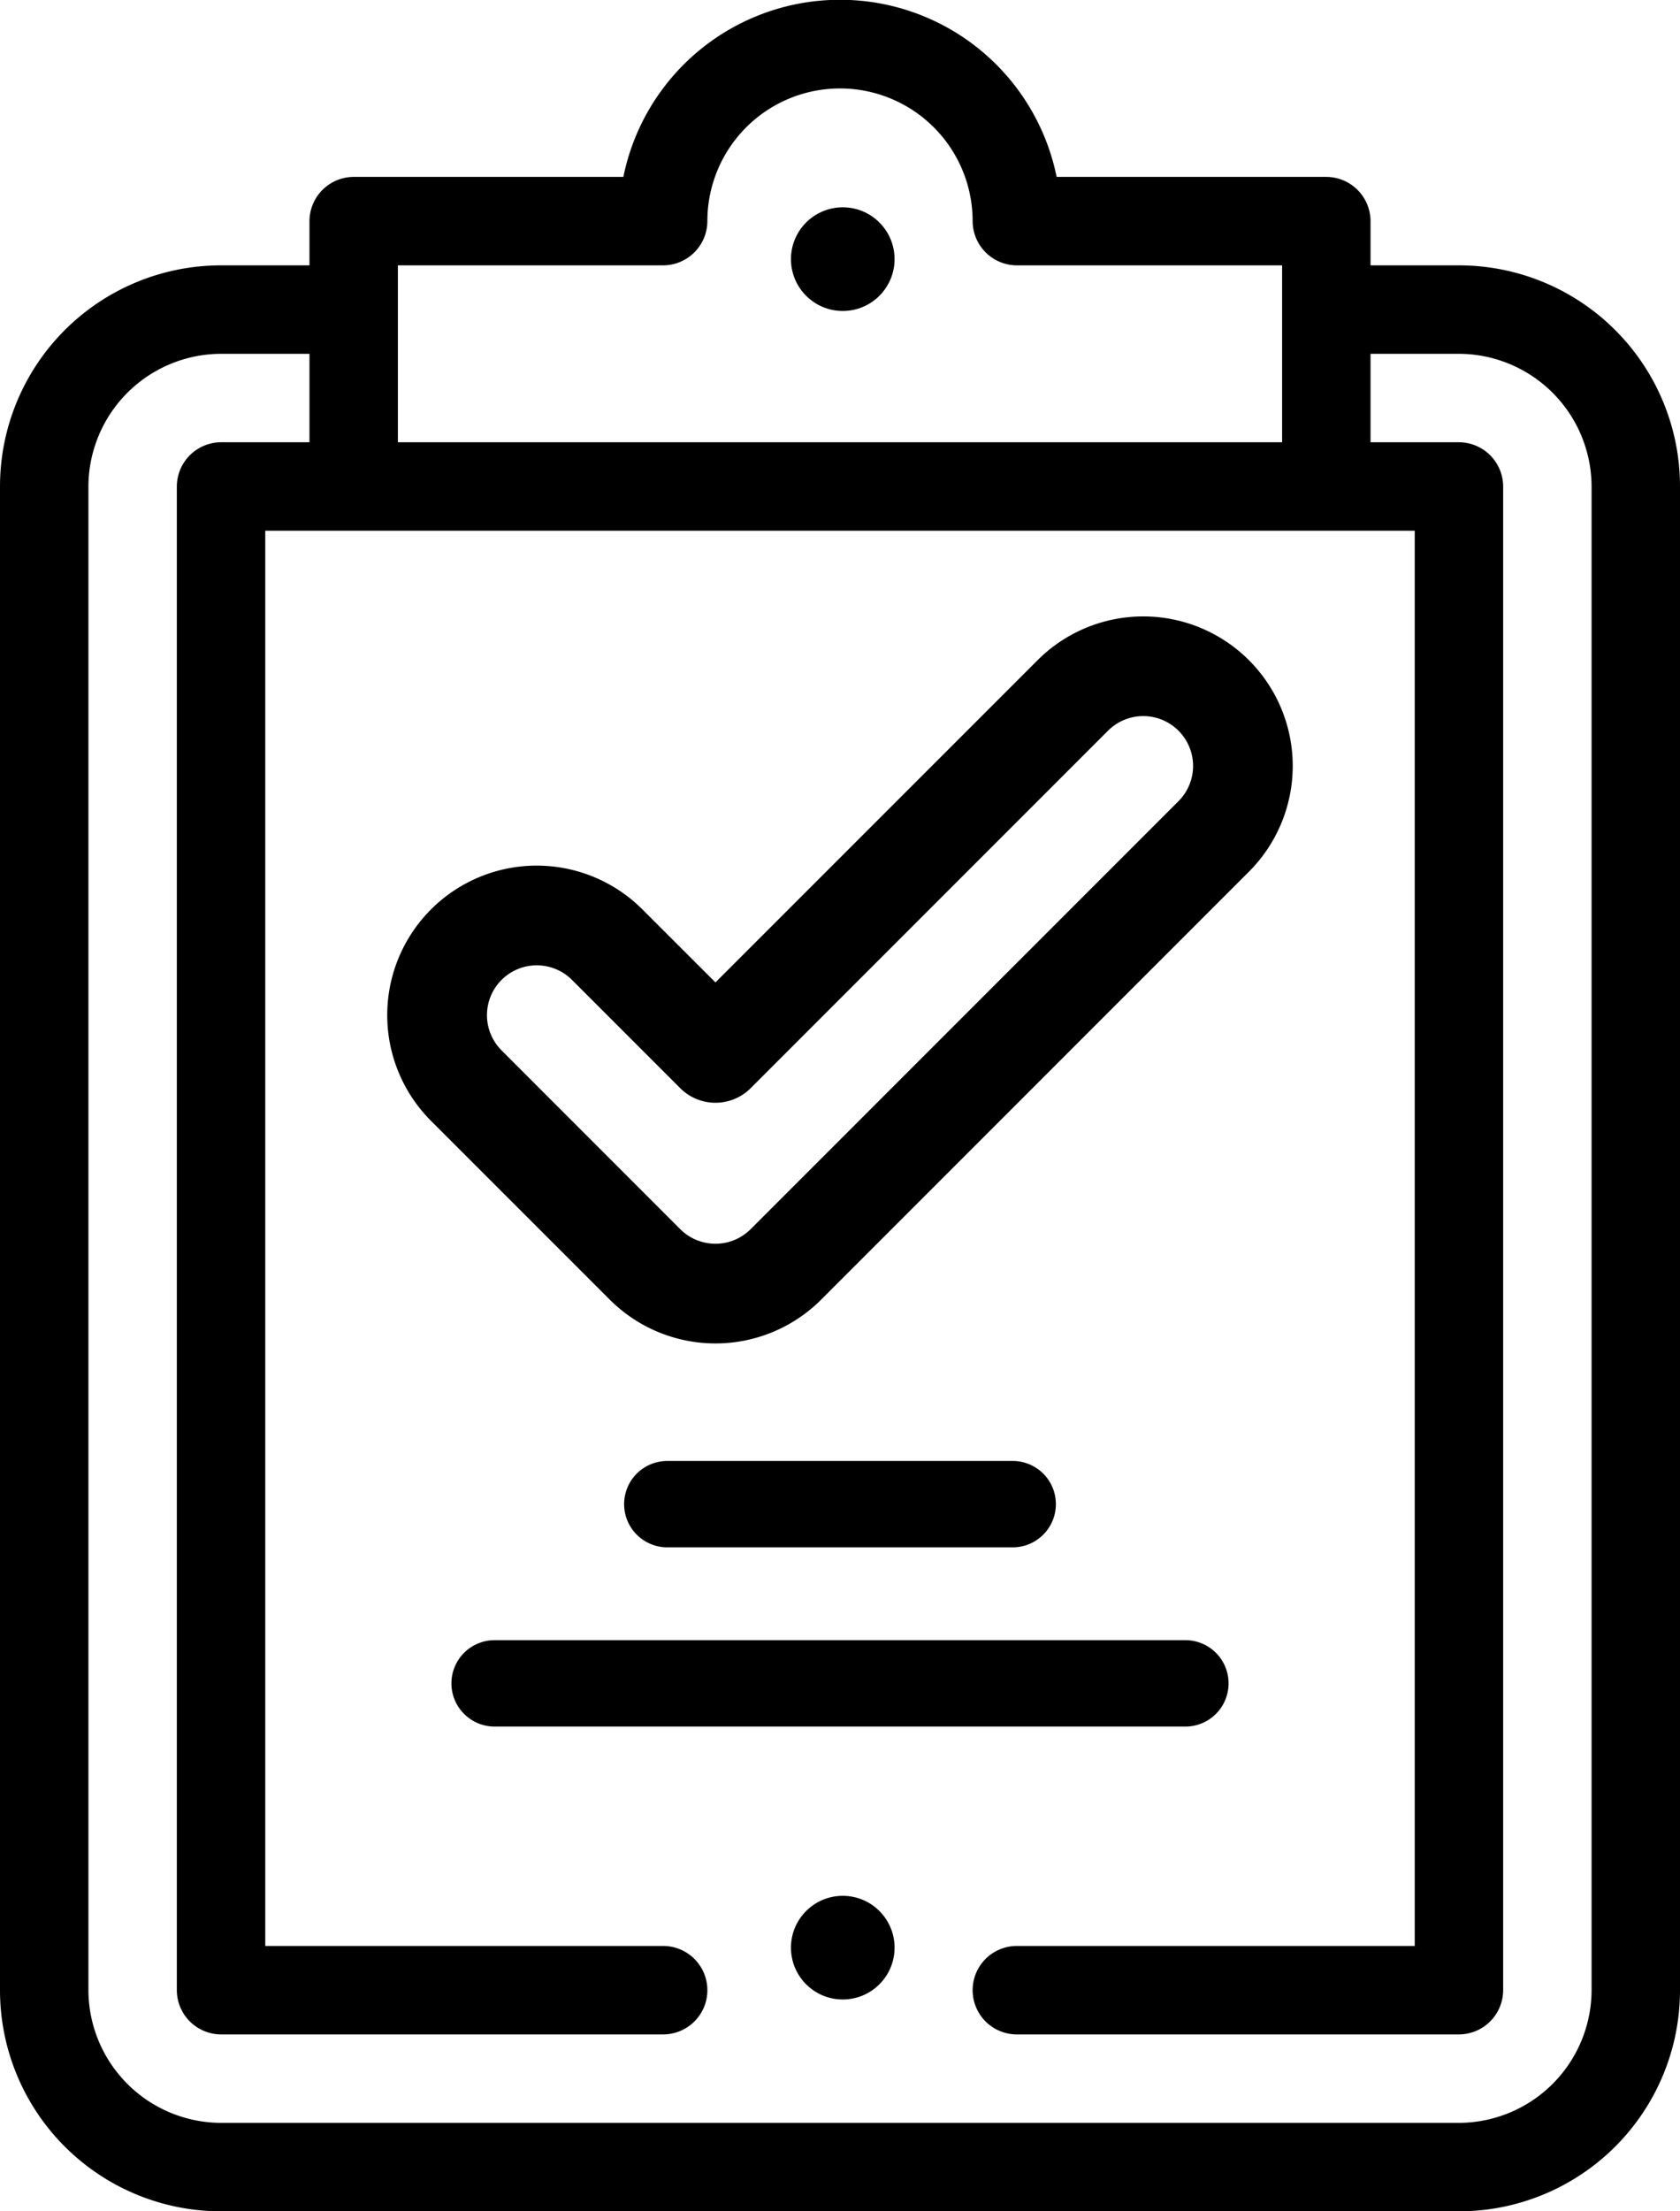
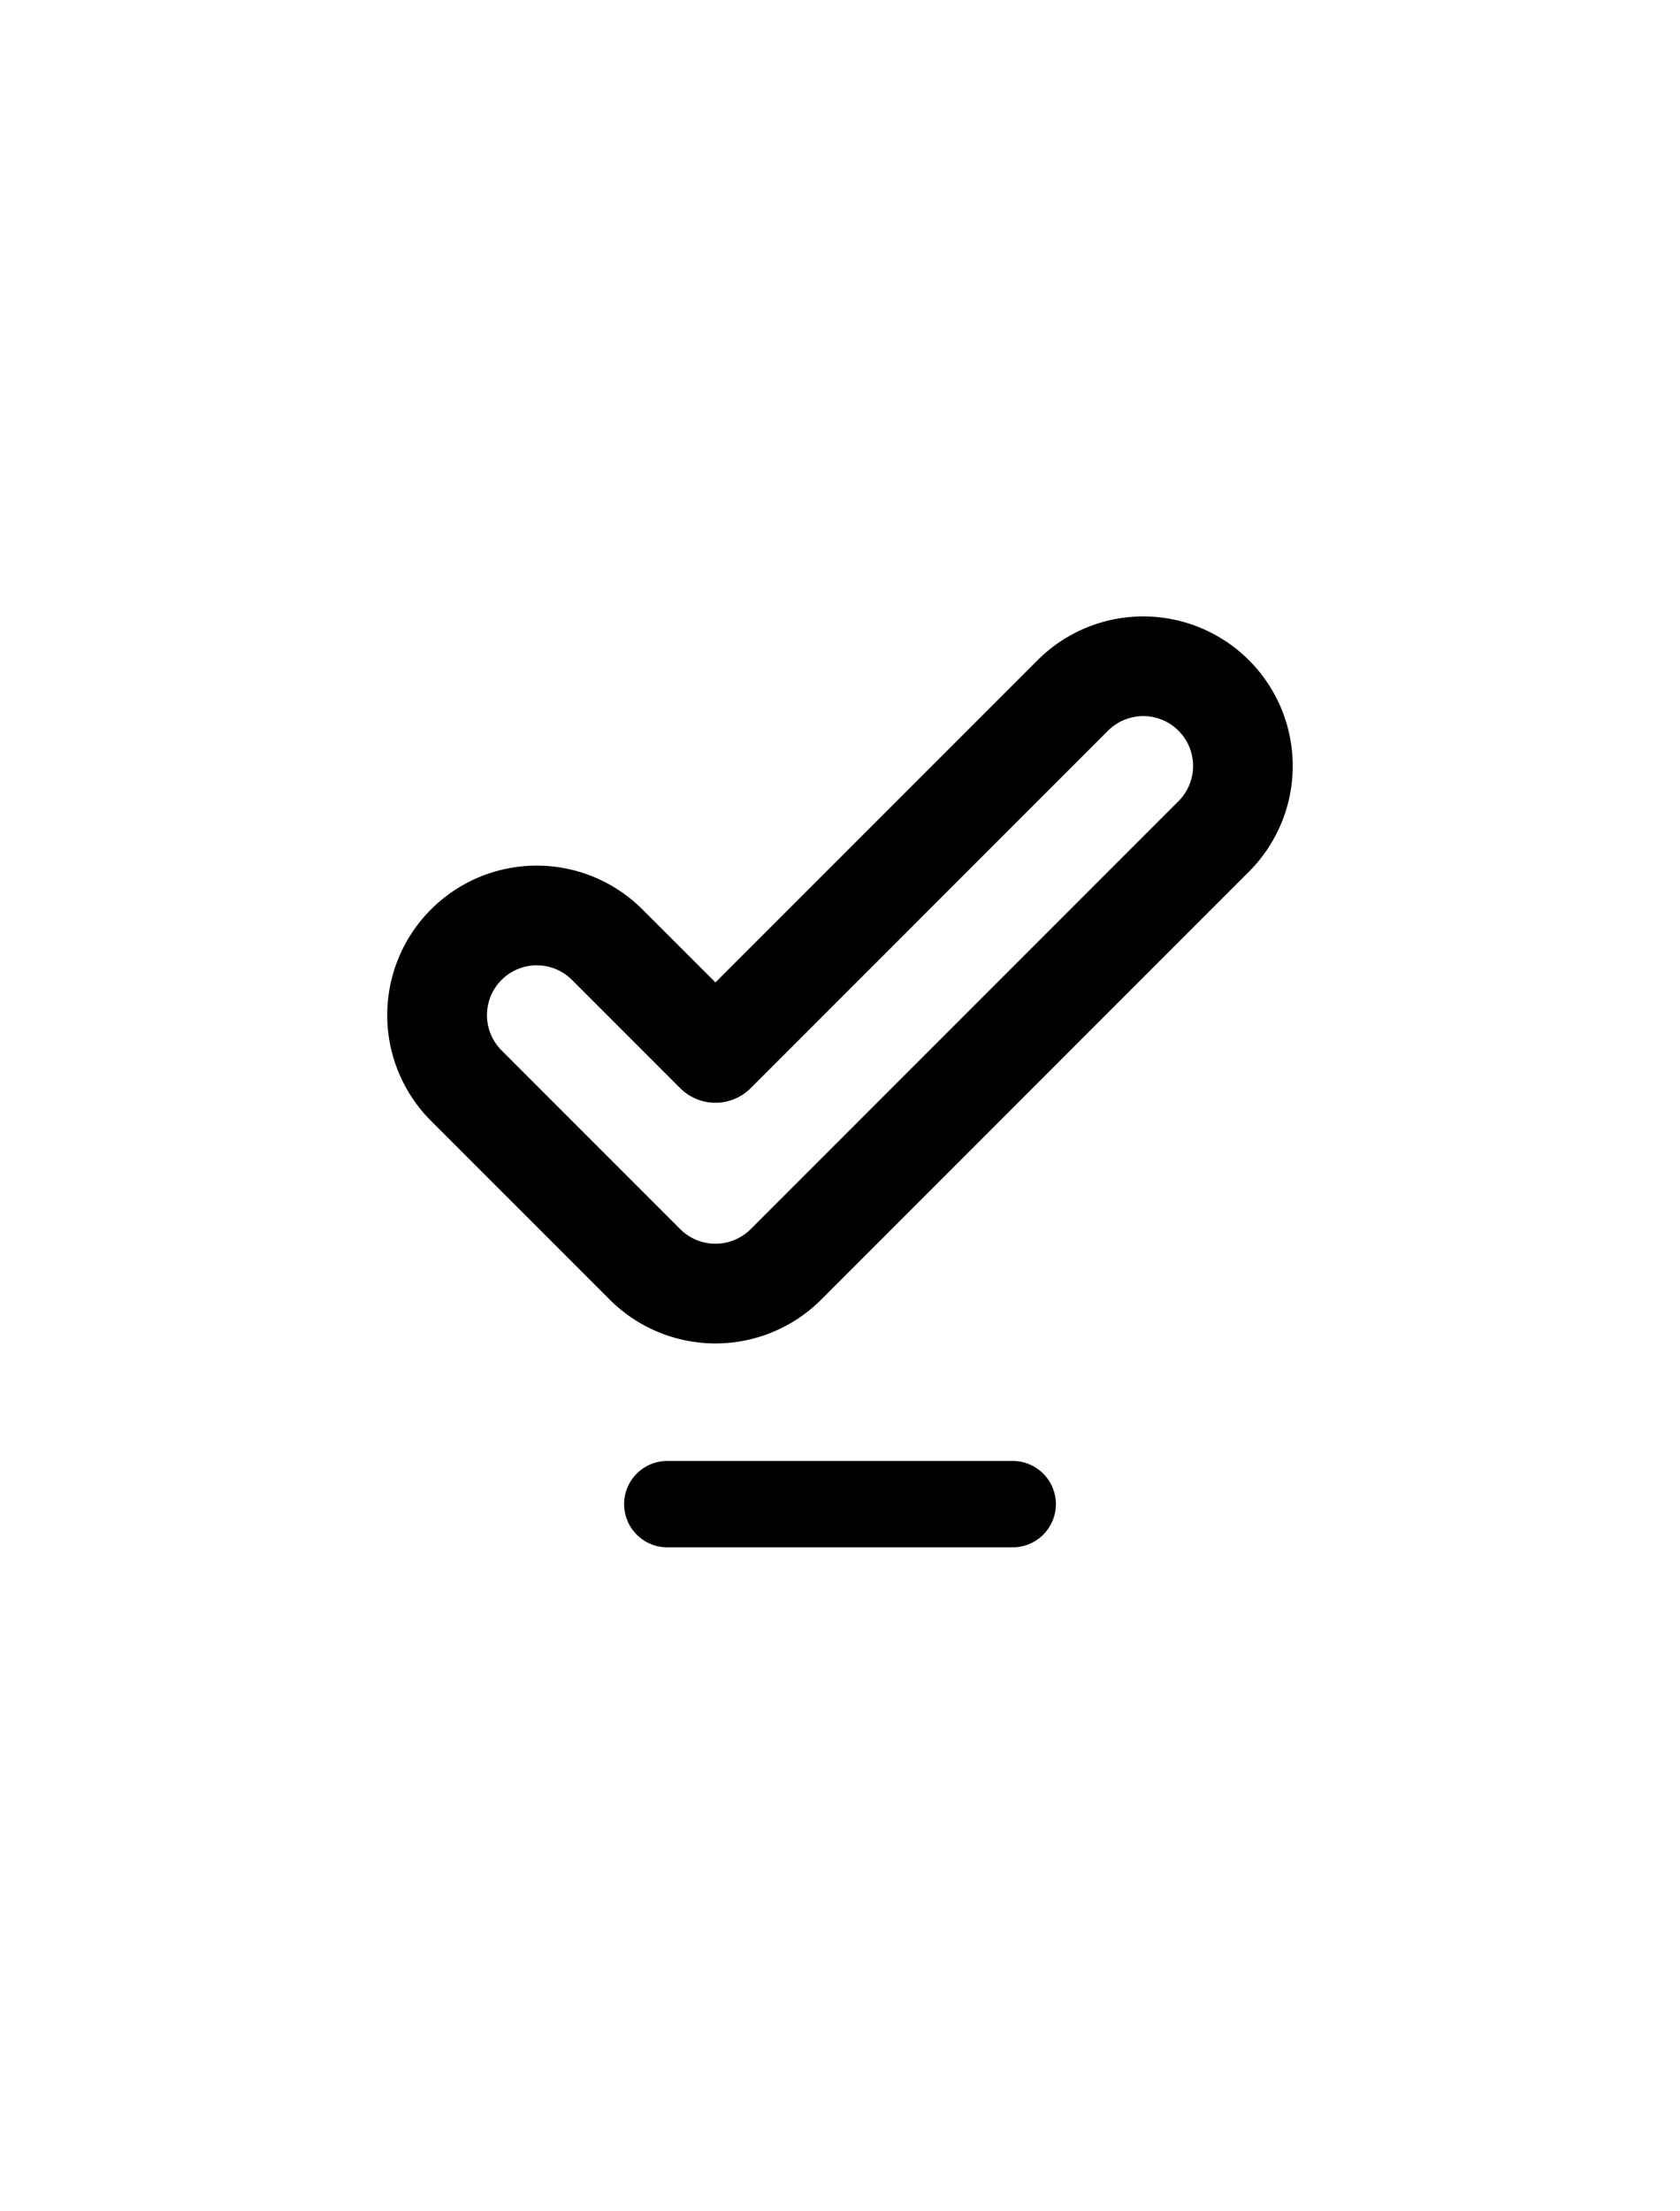
<svg xmlns="http://www.w3.org/2000/svg" height="64" viewBox="0 0 48.64 64" width="48.64">
  <g transform="translate(-13 -7)">
-     <path d="m55.24 14.68h-2.56v-1.28a1.284 1.284 0 0 0 -1.28-1.28h-7.808a6.4 6.4 0 0 0 -12.544 0h-7.808a1.284 1.284 0 0 0 -1.28 1.28v1.28h-2.56a6.4 6.4 0 0 0 -6.4 6.4v43.52a6.4 6.4 0 0 0 6.4 6.4h35.84a6.4 6.4 0 0 0 6.4-6.4v-43.52a6.4 6.4 0 0 0 -6.4-6.4zm-30.72 0h7.68a1.284 1.284 0 0 0 1.28-1.28 3.84 3.84 0 0 1 7.68 0 1.284 1.284 0 0 0 1.28 1.28h7.68v5.12h-25.6zm34.56 49.92a3.851 3.851 0 0 1 -3.84 3.84h-35.84a3.851 3.851 0 0 1 -3.84-3.84v-43.52a3.851 3.851 0 0 1 3.84-3.84h2.56v2.56h-2.56a1.284 1.284 0 0 0 -1.28 1.28v43.52a1.284 1.284 0 0 0 1.28 1.28h12.8a1.28 1.28 0 1 0 0-2.56h-11.52v-40.96h33.28v40.96h-11.52a1.28 1.28 0 0 0 0 2.56h12.8a1.284 1.284 0 0 0 1.28-1.28v-43.52a1.284 1.284 0 0 0 -1.28-1.28h-2.56v-2.56h2.56a3.851 3.851 0 0 1 3.84 3.84z" />
-     <circle cx="37.4" cy="14.5" r="1.5" />
-     <circle cx="37.4" cy="63.369" r="1.5" />
    <path d="m29.355 41.481a4.328 4.328 0 0 0 6.121 0l12.385-12.386a4.327 4.327 0 0 0 -6.12-6.12l-9.326 9.325-2.115-2.113a4.328 4.328 0 0 0 -6.12 0 4.327 4.327 0 0 0 0 6.12zm-3.133-9.253a1.443 1.443 0 0 1 2.04 0l3.133 3.133a1.443 1.443 0 0 0 2.04 0l10.346-10.346a1.442 1.442 0 0 1 2.04 2.04l-12.386 12.386a1.443 1.443 0 0 1 -2.04 0l-5.173-5.174a1.443 1.443 0 0 1 0-2.039z" transform="translate(1.299 3.133)" />
-     <path d="m121.252 144.751h20a1.25 1.25 0 1 0 0-2.5h-20a1.25 1.25 0 1 0 0 2.5z" transform="translate(-93.932 -87.781)" />
    <path d="m161.248 103.25h10a1.25 1.25 0 1 0 0-2.5h-10a1.25 1.25 0 1 0 0 2.5z" transform="translate(-128.928 -51.467)" />
  </g>
</svg>